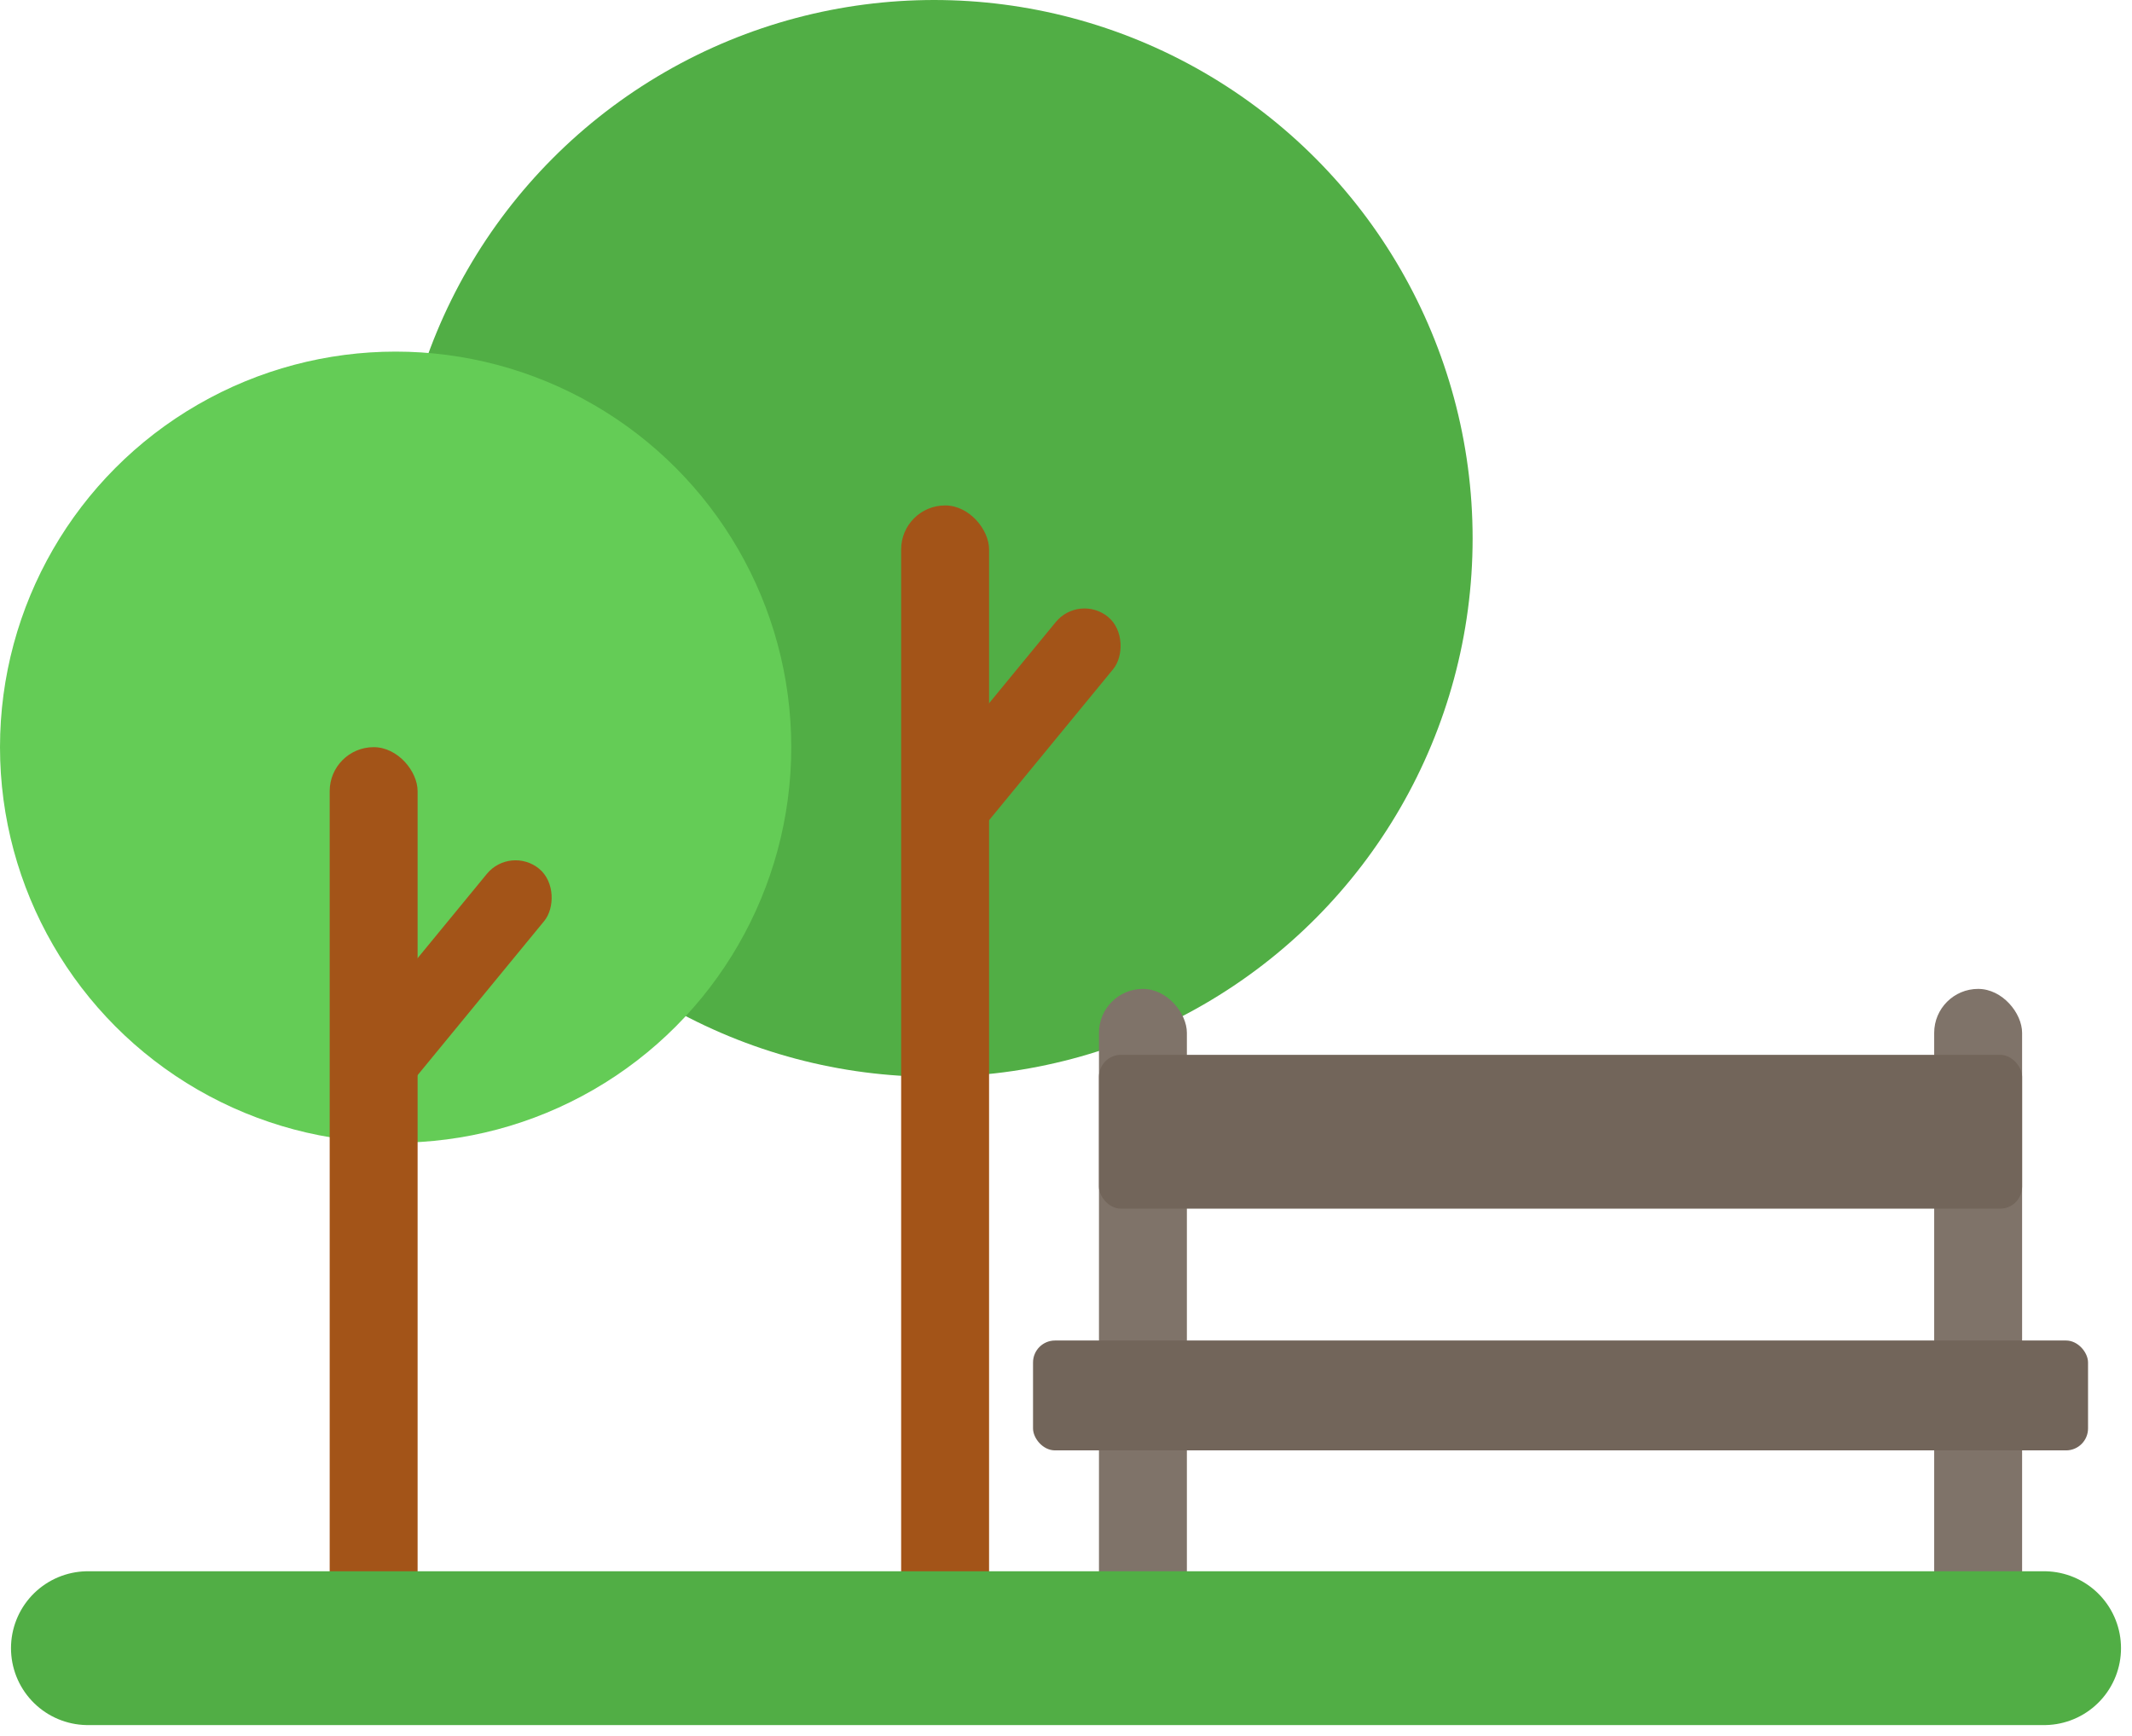
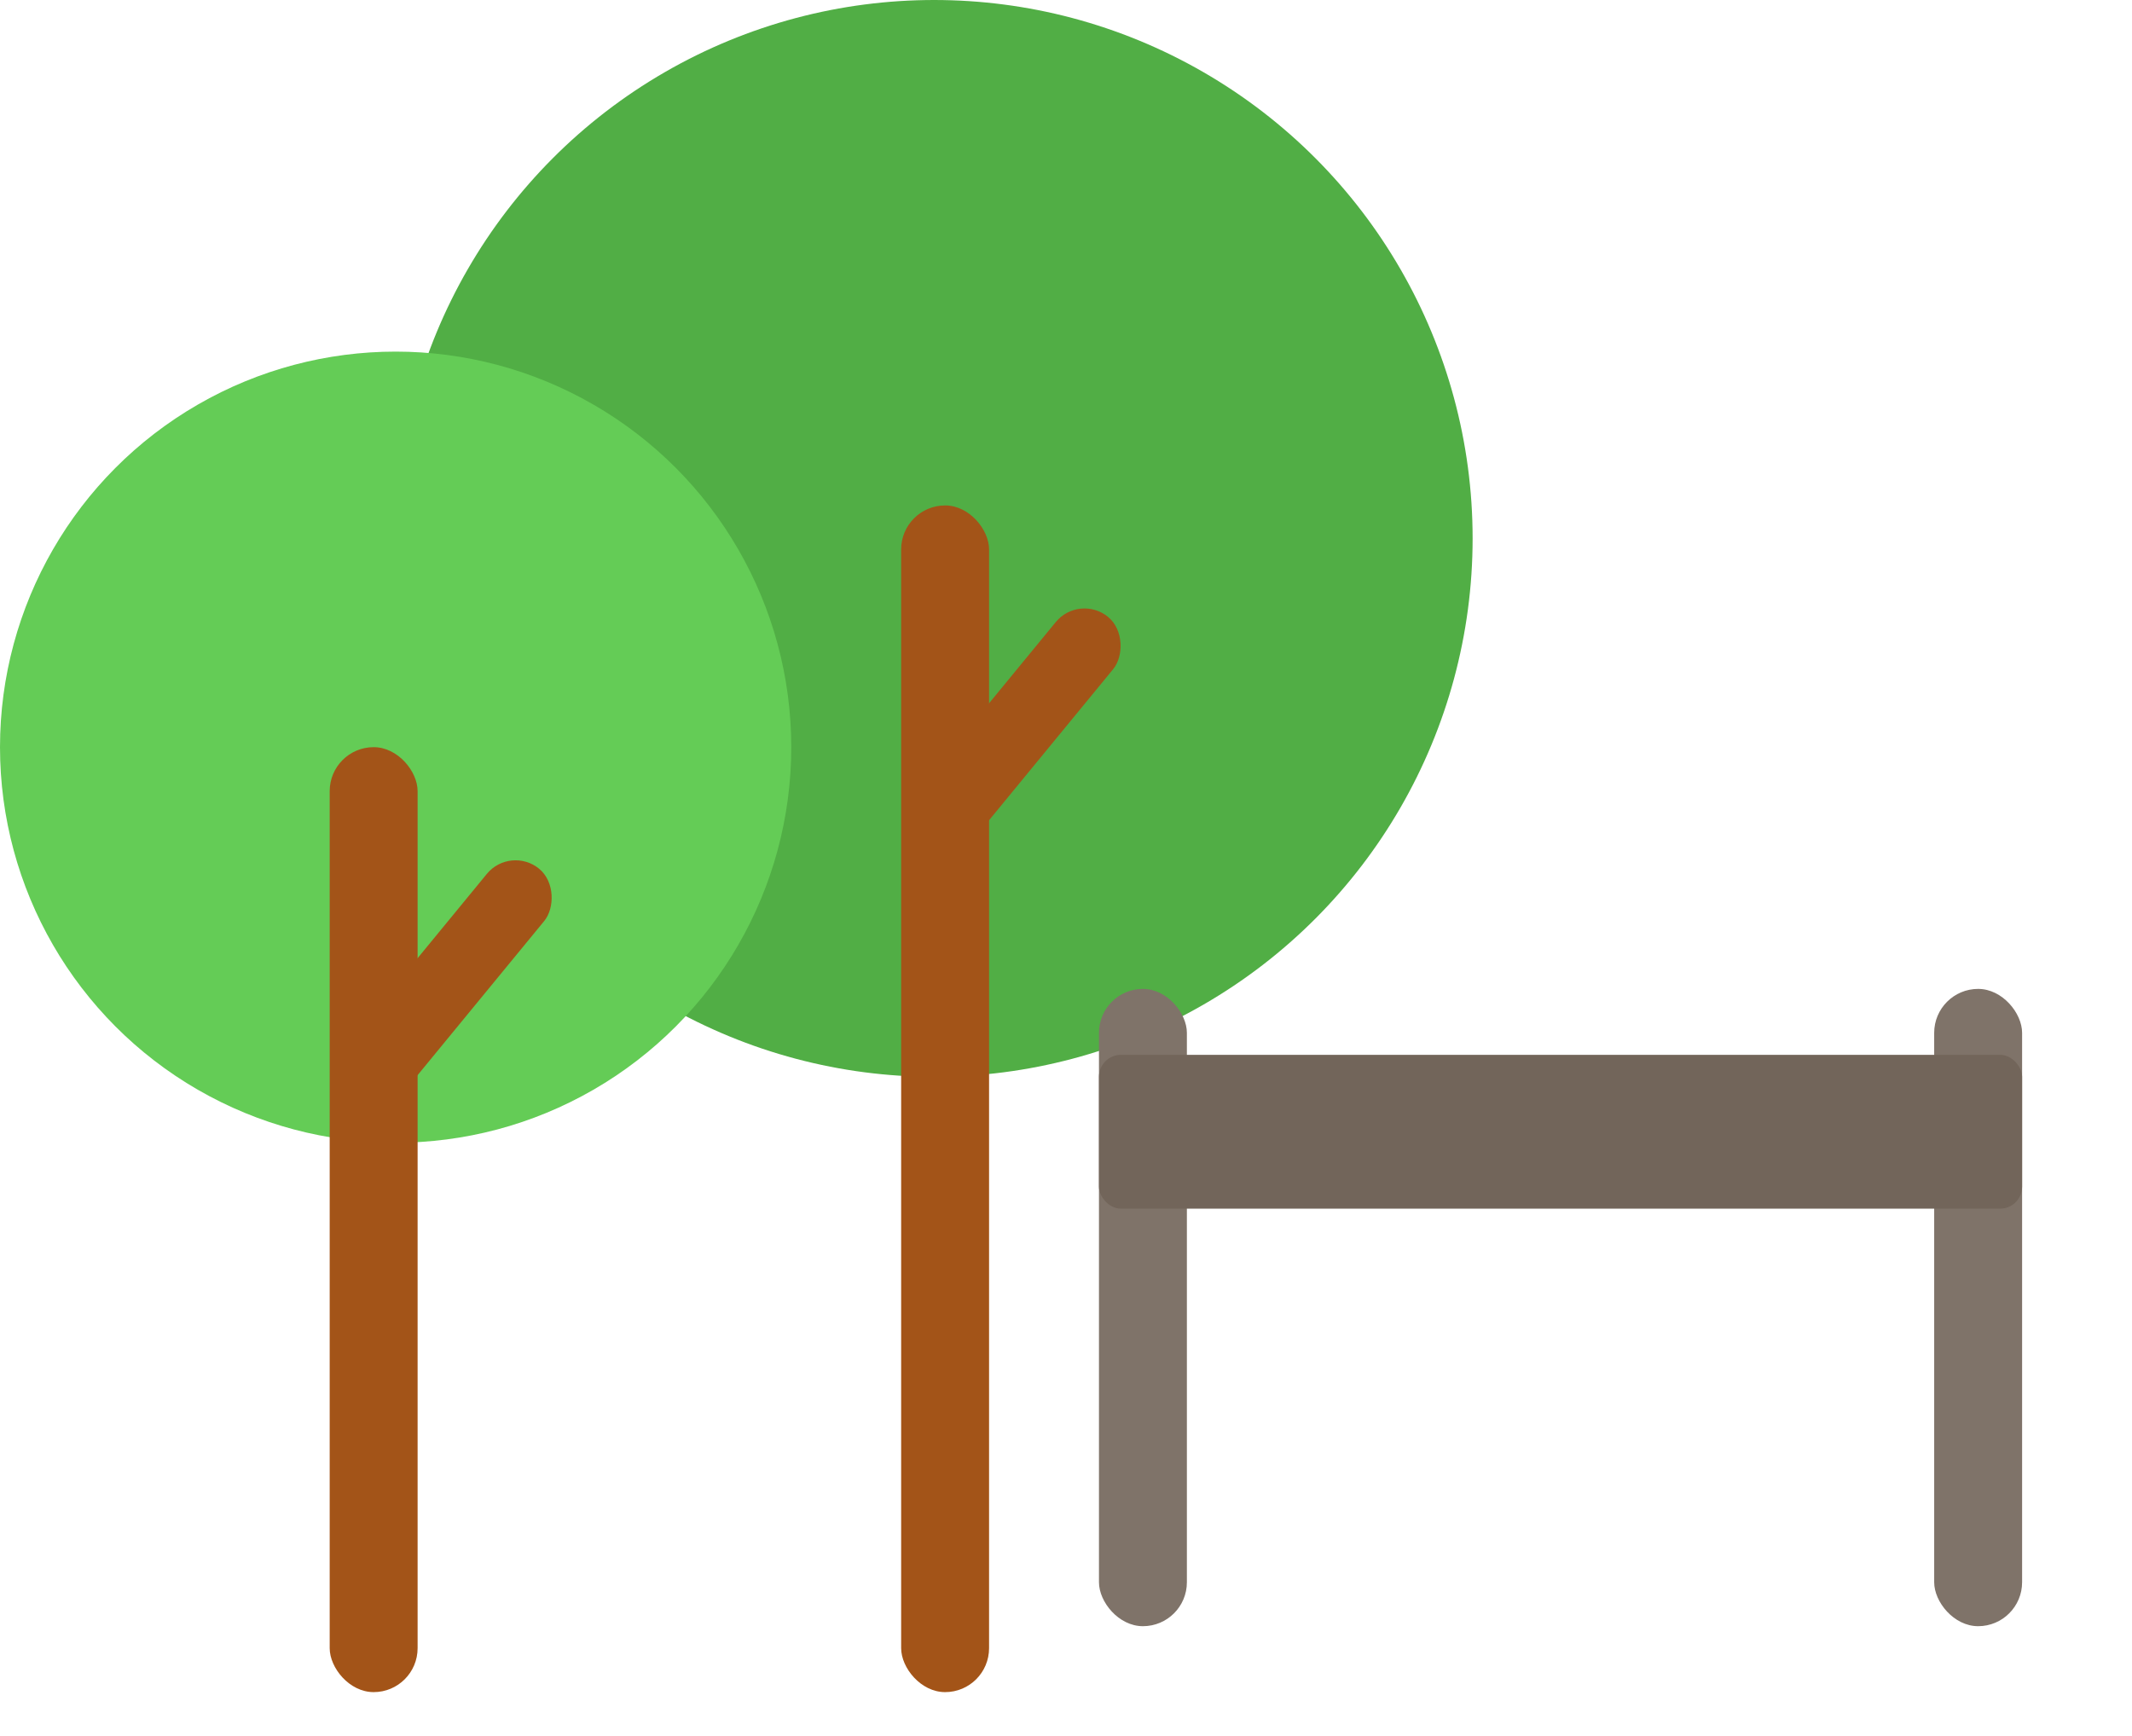
<svg xmlns="http://www.w3.org/2000/svg" width="97" height="79" viewBox="0 0 97 79" fill="none">
  <circle cx="42.5" cy="24.5" r="24.5" fill="#51AE45" />
  <circle cx="18" cy="34" r="18" fill="#64CC56" />
  <rect x="15" y="34" width="4" height="43" rx="2" fill="#A35418" />
  <rect x="23.223" y="38.46" width="3.378" height="12.774" rx="1.689" transform="rotate(39.396 23.223 38.46)" fill="#A35418" />
  <rect x="49.108" y="27" width="3.378" height="12.774" rx="1.689" transform="rotate(39.396 49.108 27)" fill="#A35418" />
  <rect x="41" y="23" width="4" height="54" rx="2" fill="#A35418" />
  <rect x="50" y="45" width="4" height="29" rx="2" fill="#7F7369" />
  <rect x="88" y="45" width="4" height="29" rx="2" fill="#7F7369" />
  <rect x="50" y="48" width="42" height="7" rx="1" fill="#72655A" />
-   <rect x="47" y="61" width="48" height="5" rx="1" fill="#72655A" />
-   <path d="M93 75H4" stroke="#51AE45" stroke-width="7" stroke-linecap="round" stroke-linejoin="round" />
</svg>